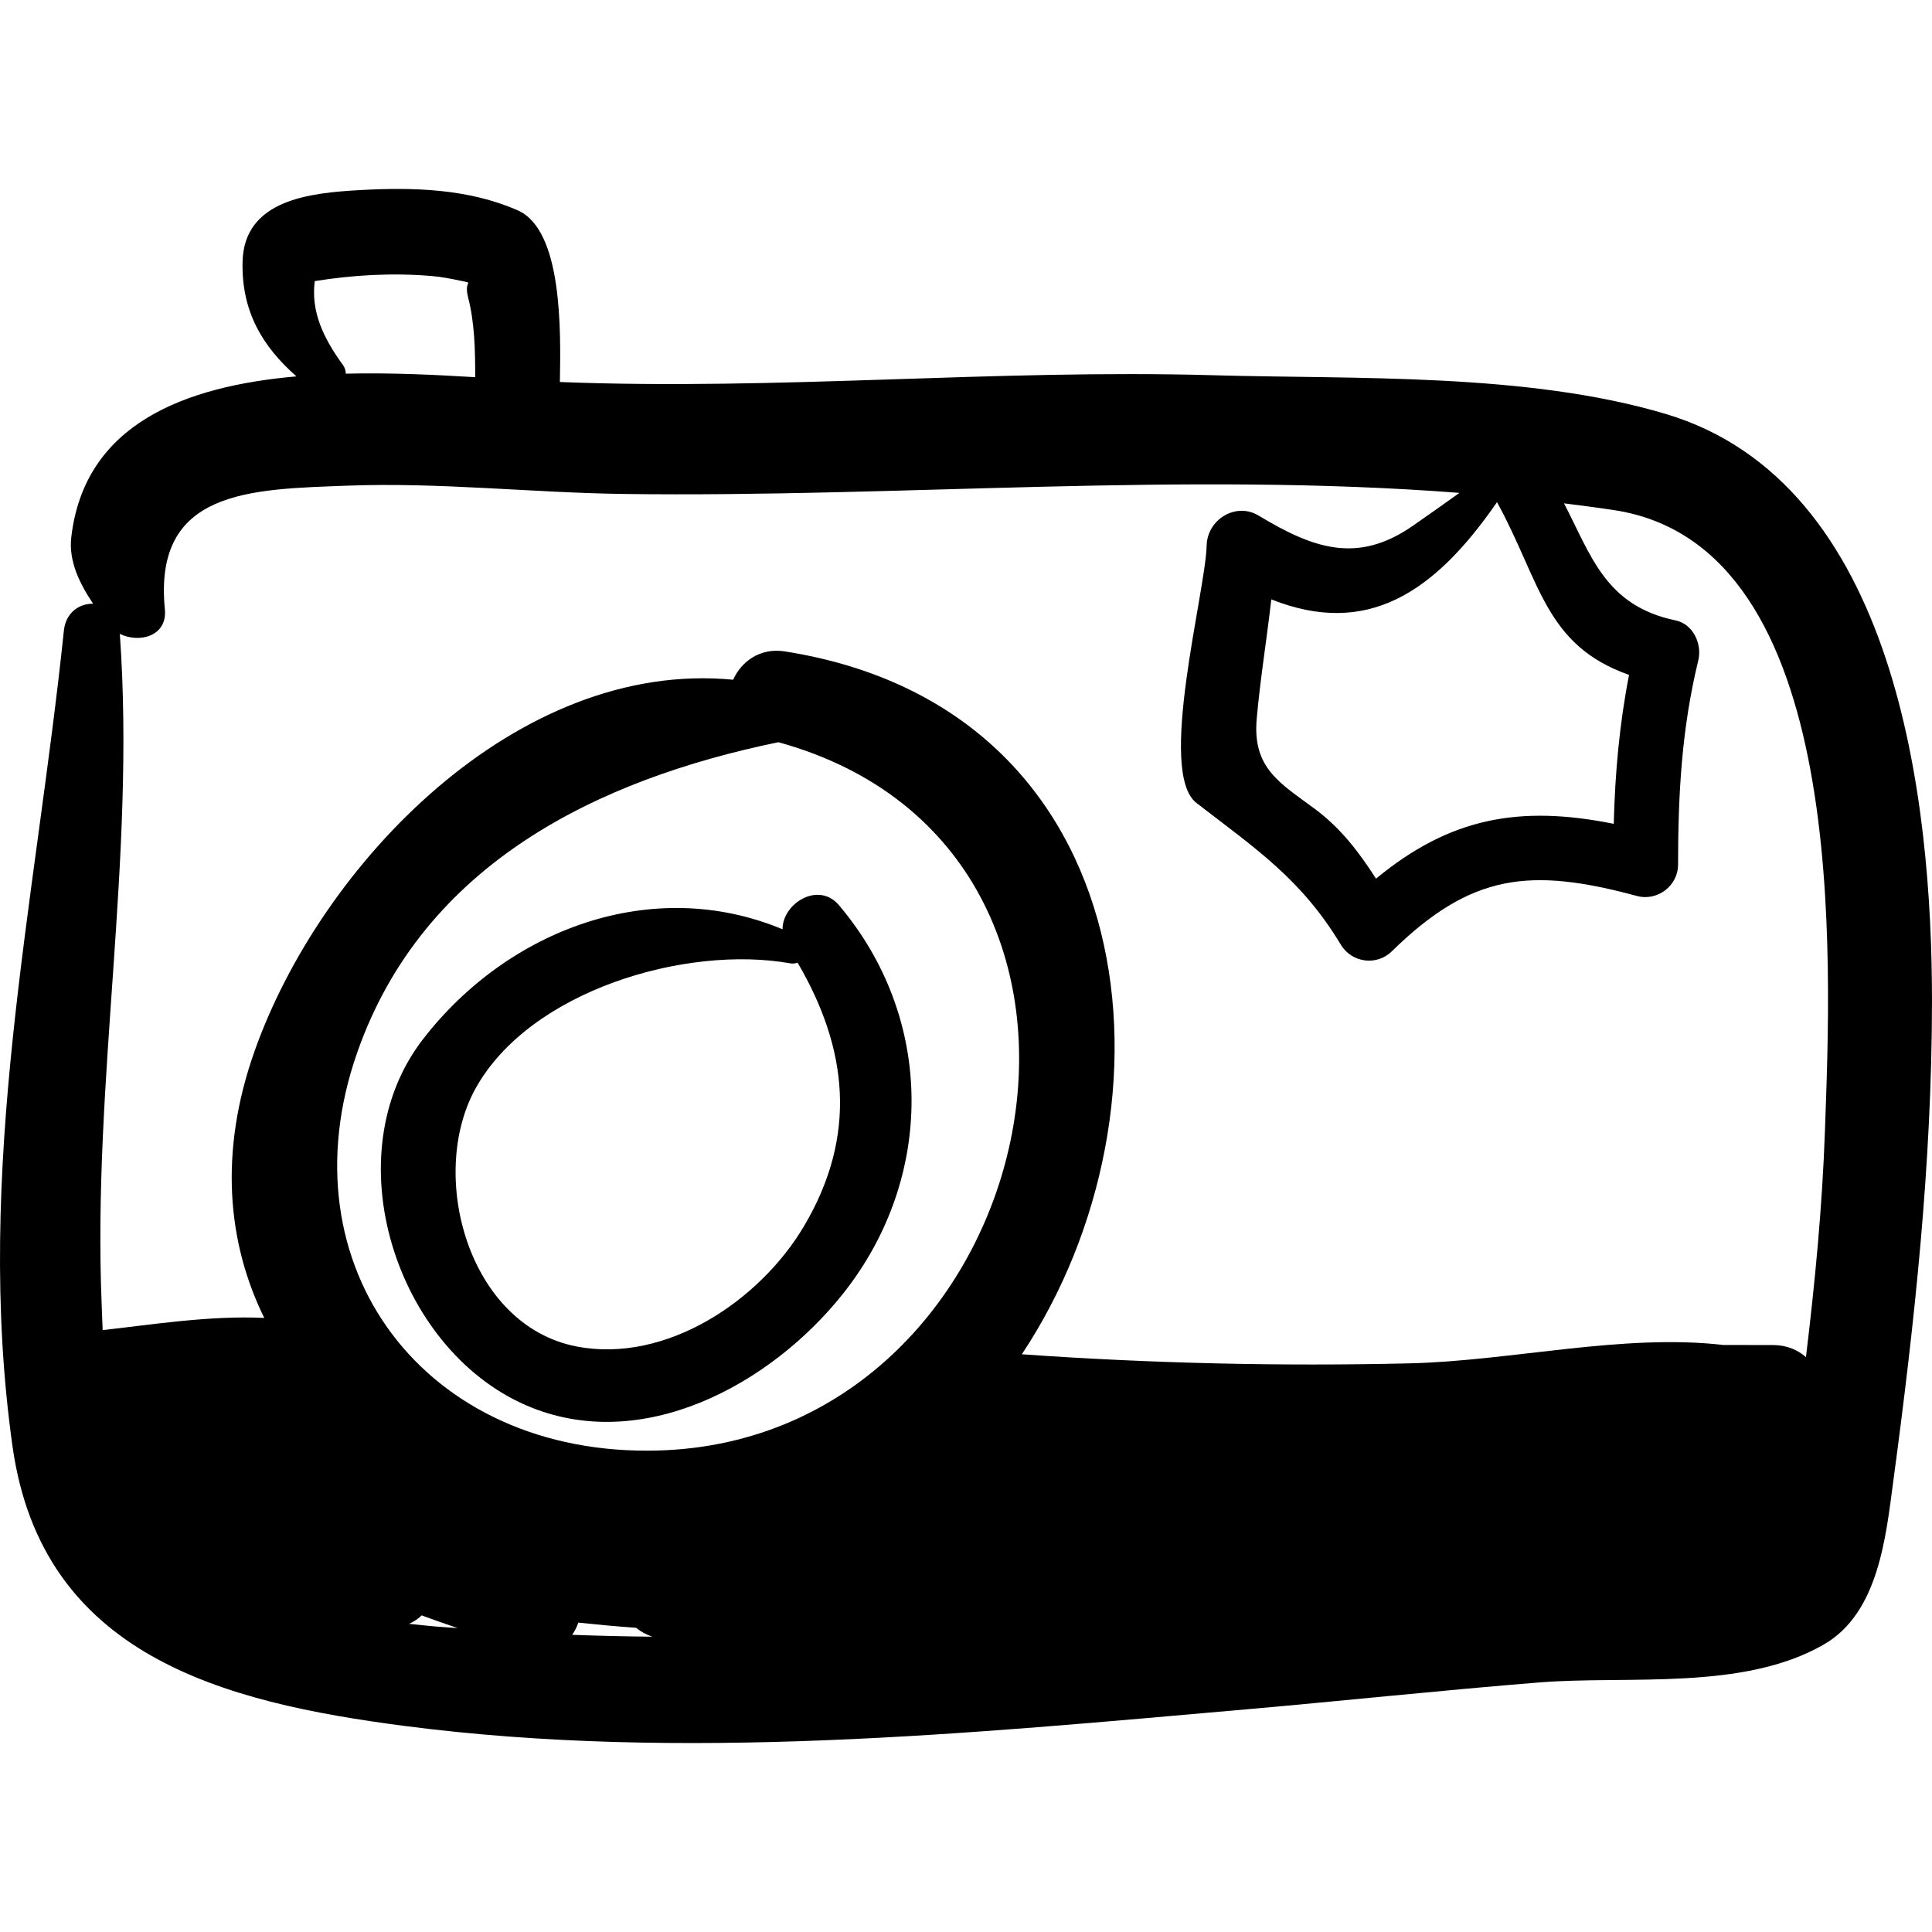
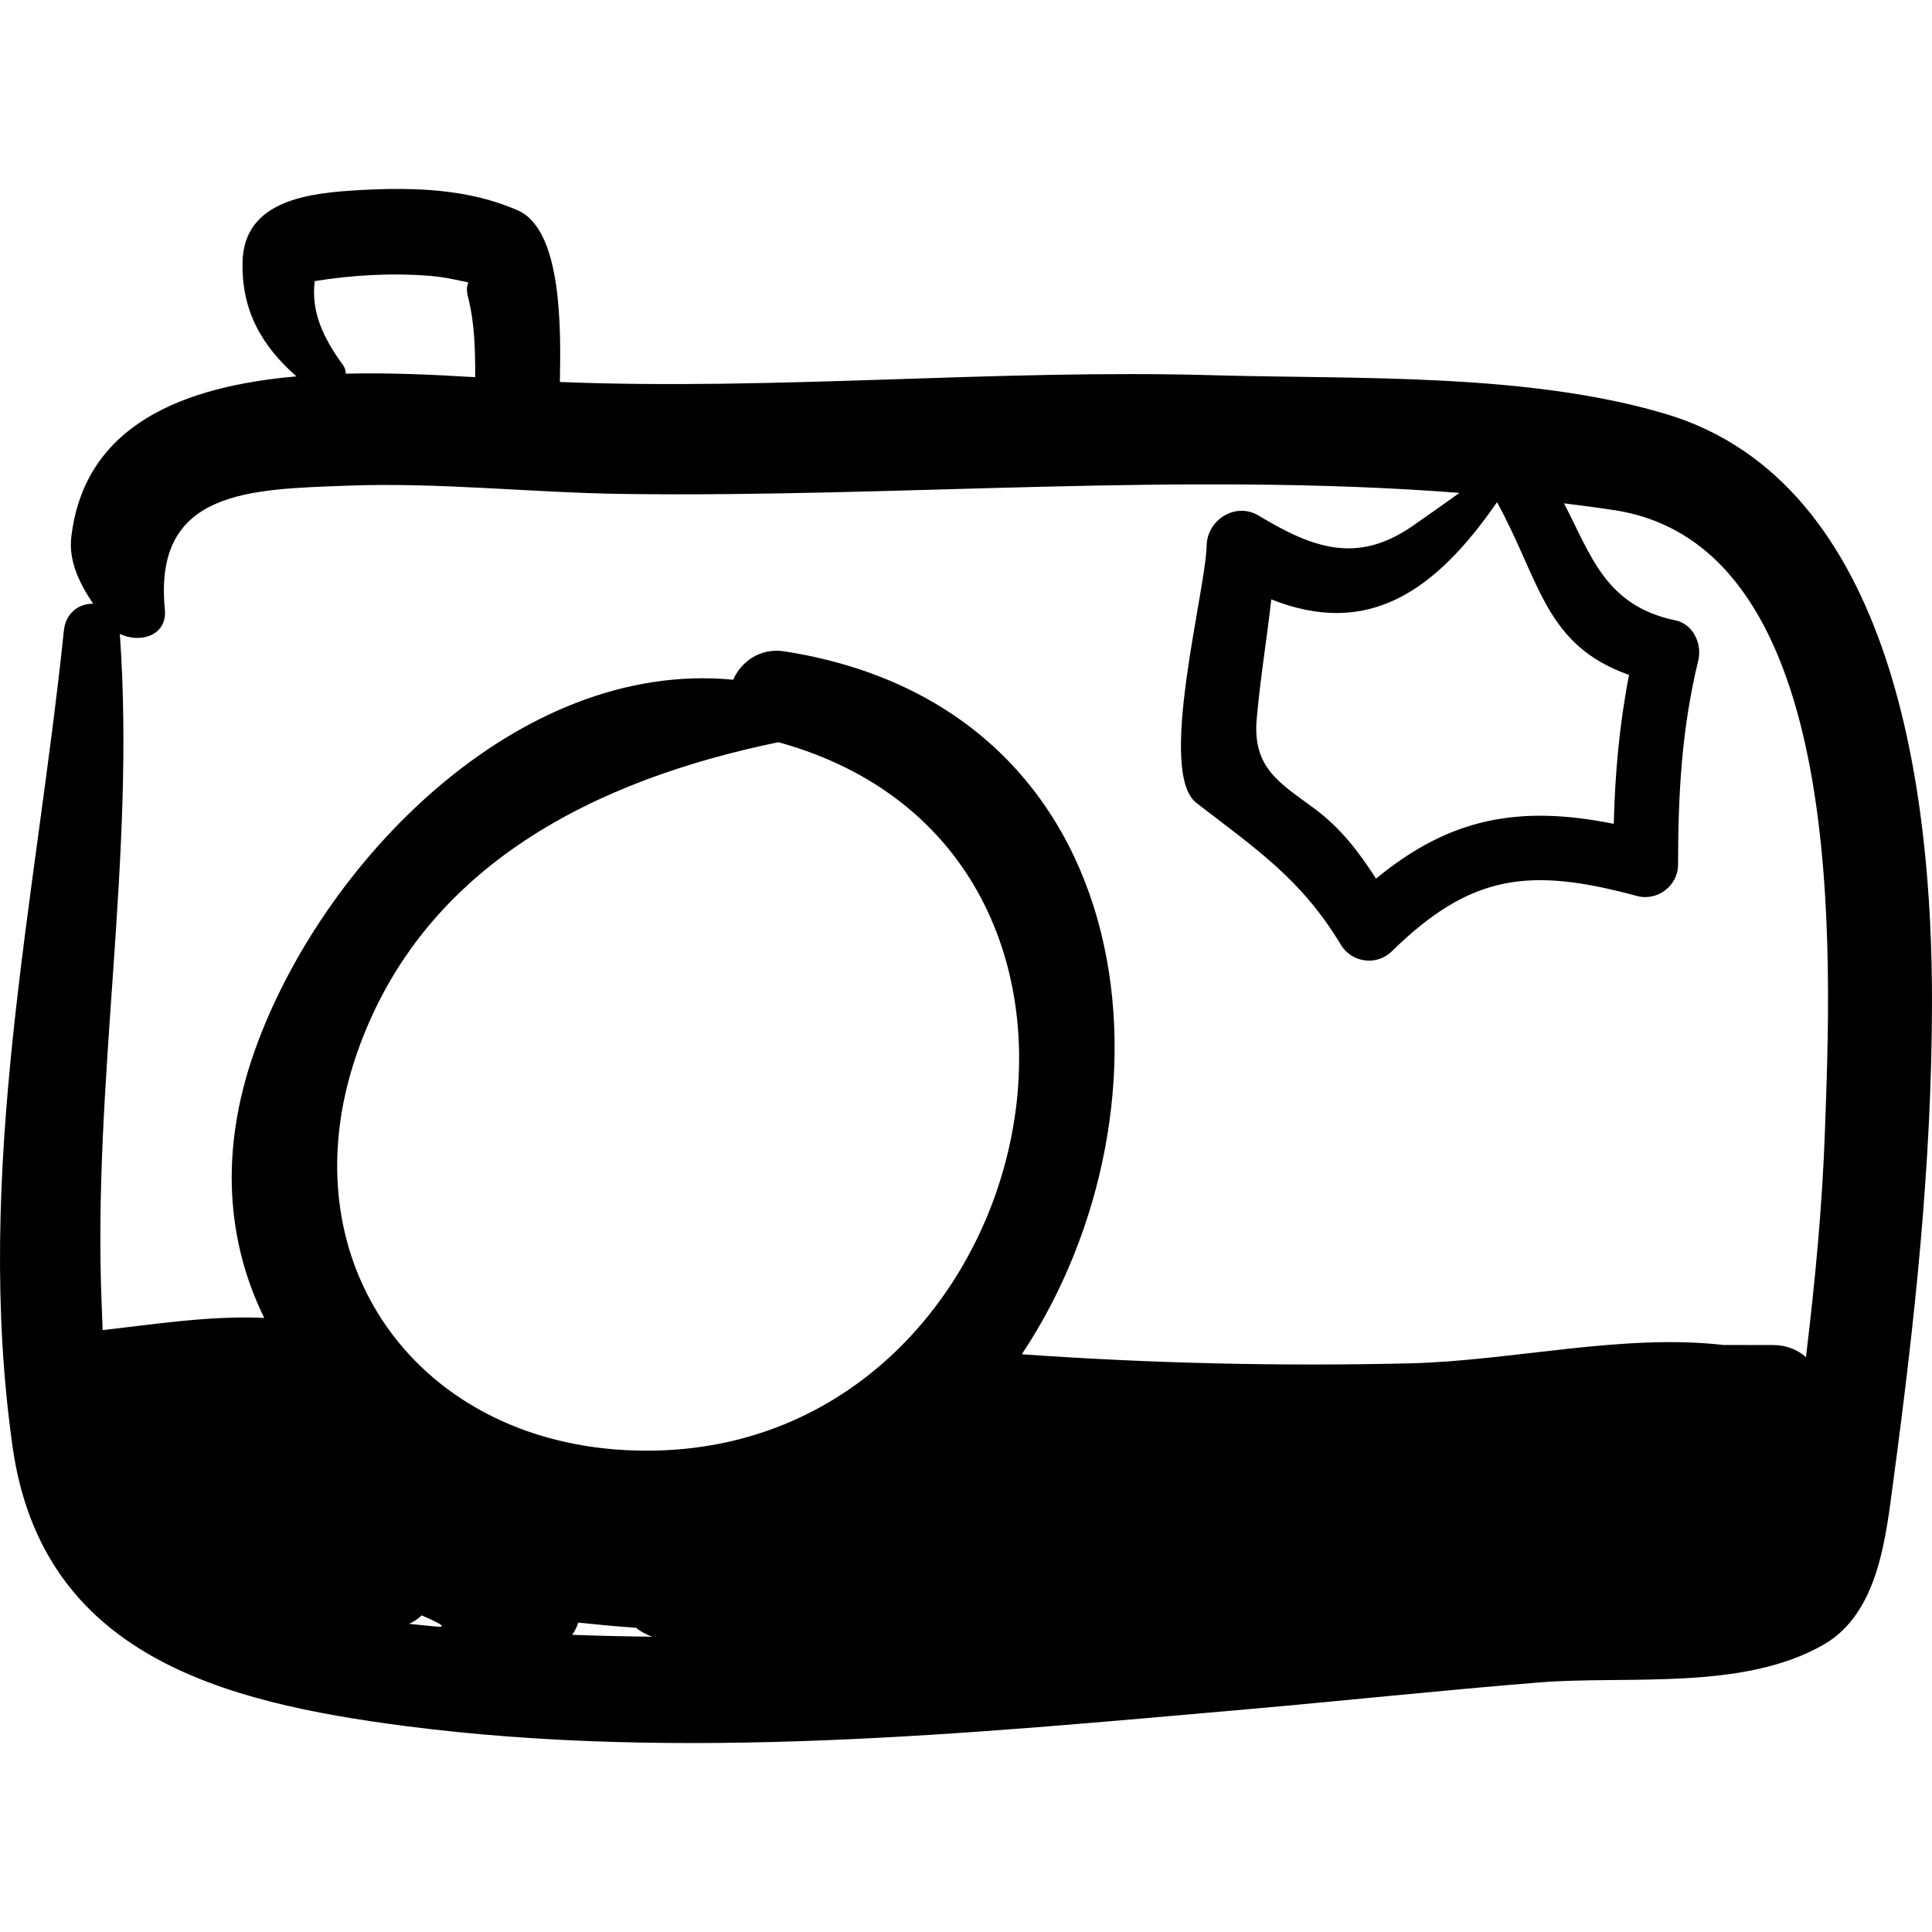
<svg xmlns="http://www.w3.org/2000/svg" fill="#000000" version="1.1" id="Capa_1" width="800px" height="800px" viewBox="0 0 193.222 193.222" xml:space="preserve">
  <g>
-     <path d="M166.581,41.396c-13.867-4.134-31.005-3.461-45.237-3.868c-21.783-0.623-43.576,1.54-65.349,0.677   c0.087-5.076,0.283-15.183-4.207-17.163c-4.944-2.18-10.492-2.328-15.819-2.029c-4.921,0.277-11.561,0.935-11.71,7.166   c-0.119,4.983,2.004,8.484,5.388,11.464C18.488,38.624,8.452,42.378,7.129,53.726c-0.281,2.413,0.852,4.664,2.185,6.656   c-1.346-0.036-2.734,0.857-2.924,2.677c-2.85,27.305-9.035,53.931-5.137,81.602c2.943,20.893,20.949,25.581,39.24,27.957   c27.706,3.598,56.516,0.76,84.205-1.669c9.747-0.855,19.478-1.902,29.231-2.685c8.916-0.715,20.376,0.87,28.478-3.797   c5.491-3.164,6.203-10.813,6.948-16.363c2.14-15.931,3.847-31.723,3.866-47.825C193.246,79.928,189.678,48.281,166.581,41.396z    M31.478,28.112c3.88-0.613,7.677-0.838,11.681-0.509c1.024,0.084,2.023,0.29,3.027,0.501c1.254,0.264,0.176-0.112,0.631,1.646   c0.662,2.558,0.707,5.301,0.71,7.974c-4.007-0.245-8.476-0.46-12.942-0.353c-0.015-0.293-0.082-0.585-0.279-0.857   C32.327,33.796,31.089,31.17,31.478,28.112z M43.481,162.661c-0.851-0.077-1.71-0.166-2.569-0.261   c0.474-0.208,0.899-0.491,1.258-0.843c1.194,0.441,2.399,0.862,3.61,1.274C45.013,162.77,44.247,162.729,43.481,162.661z    M57.224,163.502c0.263-0.377,0.467-0.782,0.613-1.221c1.92,0.202,3.846,0.379,5.778,0.518c0.456,0.375,1.001,0.67,1.614,0.888   C62.562,163.663,59.893,163.599,57.224,163.502z M65.831,145.067C42.512,145.73,28.223,126.65,35.73,105.25   c6.634-18.913,24.129-27.31,42.119-31.021C117.239,85.086,104.785,143.959,65.831,145.067z M182.513,113.145   c-0.266,7.546-0.989,15.077-1.897,22.582c-0.829-0.724-1.909-1.204-3.271-1.207c-1.665-0.003-3.33-0.005-4.995-0.008   c-10.095-1.163-21.203,1.6-31.394,1.839c-12.924,0.303-25.868,0.004-38.763-0.908c16.418-24.669,12.552-64.602-23.711-70.296   c-2.481-0.39-4.351,1.031-5.157,2.833C51.764,65.908,32.09,86.34,25.443,105.17c-3.541,10.032-2.728,19.084,0.985,26.637   c-5.499-0.267-11.549,0.716-16.162,1.218c-0.032-0.853-0.062-1.688-0.095-2.479c-0.939-22.475,3.417-44.648,1.813-67.152   c1.938,0.959,4.77,0.253,4.504-2.464c-1.175-11.966,8.566-11.992,18.254-12.358c9.219-0.348,18.442,0.709,27.656,0.83   c27.724,0.364,55.817-2.249,83.563-0.108c-1.569,1.116-3.133,2.239-4.72,3.333c-5.529,3.811-9.942,2.204-15.369-1.063   c-2.293-1.38-5.131,0.41-5.192,2.98c-0.111,4.671-4.984,22.699-1.021,25.76c6.013,4.646,10.469,7.595,14.45,14.189   c1.085,1.797,3.577,2.129,5.082,0.655c7.952-7.787,13.829-8.428,24.521-5.541c2.041,0.551,4.111-1.013,4.113-3.133   c0.008-7.047,0.352-13.552,2.021-20.42c0.399-1.64-0.499-3.639-2.276-4.009c-7.035-1.466-8.448-6.528-11.153-11.706   c1.667,0.209,3.333,0.424,4.997,0.676C185.084,54.609,183.116,96.056,182.513,113.145z M149.718,50.221   c4.358,7.945,4.774,14.308,13.204,17.275c-0.965,4.969-1.401,9.85-1.528,14.896c-9.434-1.897-16.384-0.618-23.777,5.483   c-1.69-2.633-3.514-5.049-6.147-6.998c-3.477-2.573-6.215-4.065-5.786-8.97c0.354-4.033,1.01-7.974,1.46-11.962   C136.725,63.75,143.445,59.306,149.718,50.221z" />
-     <path d="M83.896,90.52c-2.032-2.398-5.631-0.191-5.635,2.419c-13.013-5.431-27.466-0.014-35.975,11.016   c-8.94,11.589-2.703,30.888,10.271,36.565c11.603,5.078,24.627-2.096,31.822-11.219C93.538,117.69,93.474,101.817,83.896,90.52z    M80.4,122.645c-4.429,7.466-13.801,13.74-22.733,12.018c-10.856-2.096-14.903-17.128-10.114-25.79   c5.424-9.81,21.058-14.393,31.499-12.525c0.256,0.046,0.494,0.003,0.717-0.073C84.797,104.875,85.782,113.57,80.4,122.645z" />
+     <path d="M166.581,41.396c-13.867-4.134-31.005-3.461-45.237-3.868c-21.783-0.623-43.576,1.54-65.349,0.677   c0.087-5.076,0.283-15.183-4.207-17.163c-4.944-2.18-10.492-2.328-15.819-2.029c-4.921,0.277-11.561,0.935-11.71,7.166   c-0.119,4.983,2.004,8.484,5.388,11.464C18.488,38.624,8.452,42.378,7.129,53.726c-0.281,2.413,0.852,4.664,2.185,6.656   c-1.346-0.036-2.734,0.857-2.924,2.677c-2.85,27.305-9.035,53.931-5.137,81.602c2.943,20.893,20.949,25.581,39.24,27.957   c27.706,3.598,56.516,0.76,84.205-1.669c9.747-0.855,19.478-1.902,29.231-2.685c8.916-0.715,20.376,0.87,28.478-3.797   c5.491-3.164,6.203-10.813,6.948-16.363c2.14-15.931,3.847-31.723,3.866-47.825C193.246,79.928,189.678,48.281,166.581,41.396z    M31.478,28.112c3.88-0.613,7.677-0.838,11.681-0.509c1.024,0.084,2.023,0.29,3.027,0.501c1.254,0.264,0.176-0.112,0.631,1.646   c0.662,2.558,0.707,5.301,0.71,7.974c-4.007-0.245-8.476-0.46-12.942-0.353c-0.015-0.293-0.082-0.585-0.279-0.857   C32.327,33.796,31.089,31.17,31.478,28.112z M43.481,162.661c-0.851-0.077-1.71-0.166-2.569-0.261   c0.474-0.208,0.899-0.491,1.258-0.843C45.013,162.77,44.247,162.729,43.481,162.661z    M57.224,163.502c0.263-0.377,0.467-0.782,0.613-1.221c1.92,0.202,3.846,0.379,5.778,0.518c0.456,0.375,1.001,0.67,1.614,0.888   C62.562,163.663,59.893,163.599,57.224,163.502z M65.831,145.067C42.512,145.73,28.223,126.65,35.73,105.25   c6.634-18.913,24.129-27.31,42.119-31.021C117.239,85.086,104.785,143.959,65.831,145.067z M182.513,113.145   c-0.266,7.546-0.989,15.077-1.897,22.582c-0.829-0.724-1.909-1.204-3.271-1.207c-1.665-0.003-3.33-0.005-4.995-0.008   c-10.095-1.163-21.203,1.6-31.394,1.839c-12.924,0.303-25.868,0.004-38.763-0.908c16.418-24.669,12.552-64.602-23.711-70.296   c-2.481-0.39-4.351,1.031-5.157,2.833C51.764,65.908,32.09,86.34,25.443,105.17c-3.541,10.032-2.728,19.084,0.985,26.637   c-5.499-0.267-11.549,0.716-16.162,1.218c-0.032-0.853-0.062-1.688-0.095-2.479c-0.939-22.475,3.417-44.648,1.813-67.152   c1.938,0.959,4.77,0.253,4.504-2.464c-1.175-11.966,8.566-11.992,18.254-12.358c9.219-0.348,18.442,0.709,27.656,0.83   c27.724,0.364,55.817-2.249,83.563-0.108c-1.569,1.116-3.133,2.239-4.72,3.333c-5.529,3.811-9.942,2.204-15.369-1.063   c-2.293-1.38-5.131,0.41-5.192,2.98c-0.111,4.671-4.984,22.699-1.021,25.76c6.013,4.646,10.469,7.595,14.45,14.189   c1.085,1.797,3.577,2.129,5.082,0.655c7.952-7.787,13.829-8.428,24.521-5.541c2.041,0.551,4.111-1.013,4.113-3.133   c0.008-7.047,0.352-13.552,2.021-20.42c0.399-1.64-0.499-3.639-2.276-4.009c-7.035-1.466-8.448-6.528-11.153-11.706   c1.667,0.209,3.333,0.424,4.997,0.676C185.084,54.609,183.116,96.056,182.513,113.145z M149.718,50.221   c4.358,7.945,4.774,14.308,13.204,17.275c-0.965,4.969-1.401,9.85-1.528,14.896c-9.434-1.897-16.384-0.618-23.777,5.483   c-1.69-2.633-3.514-5.049-6.147-6.998c-3.477-2.573-6.215-4.065-5.786-8.97c0.354-4.033,1.01-7.974,1.46-11.962   C136.725,63.75,143.445,59.306,149.718,50.221z" />
  </g>
</svg>